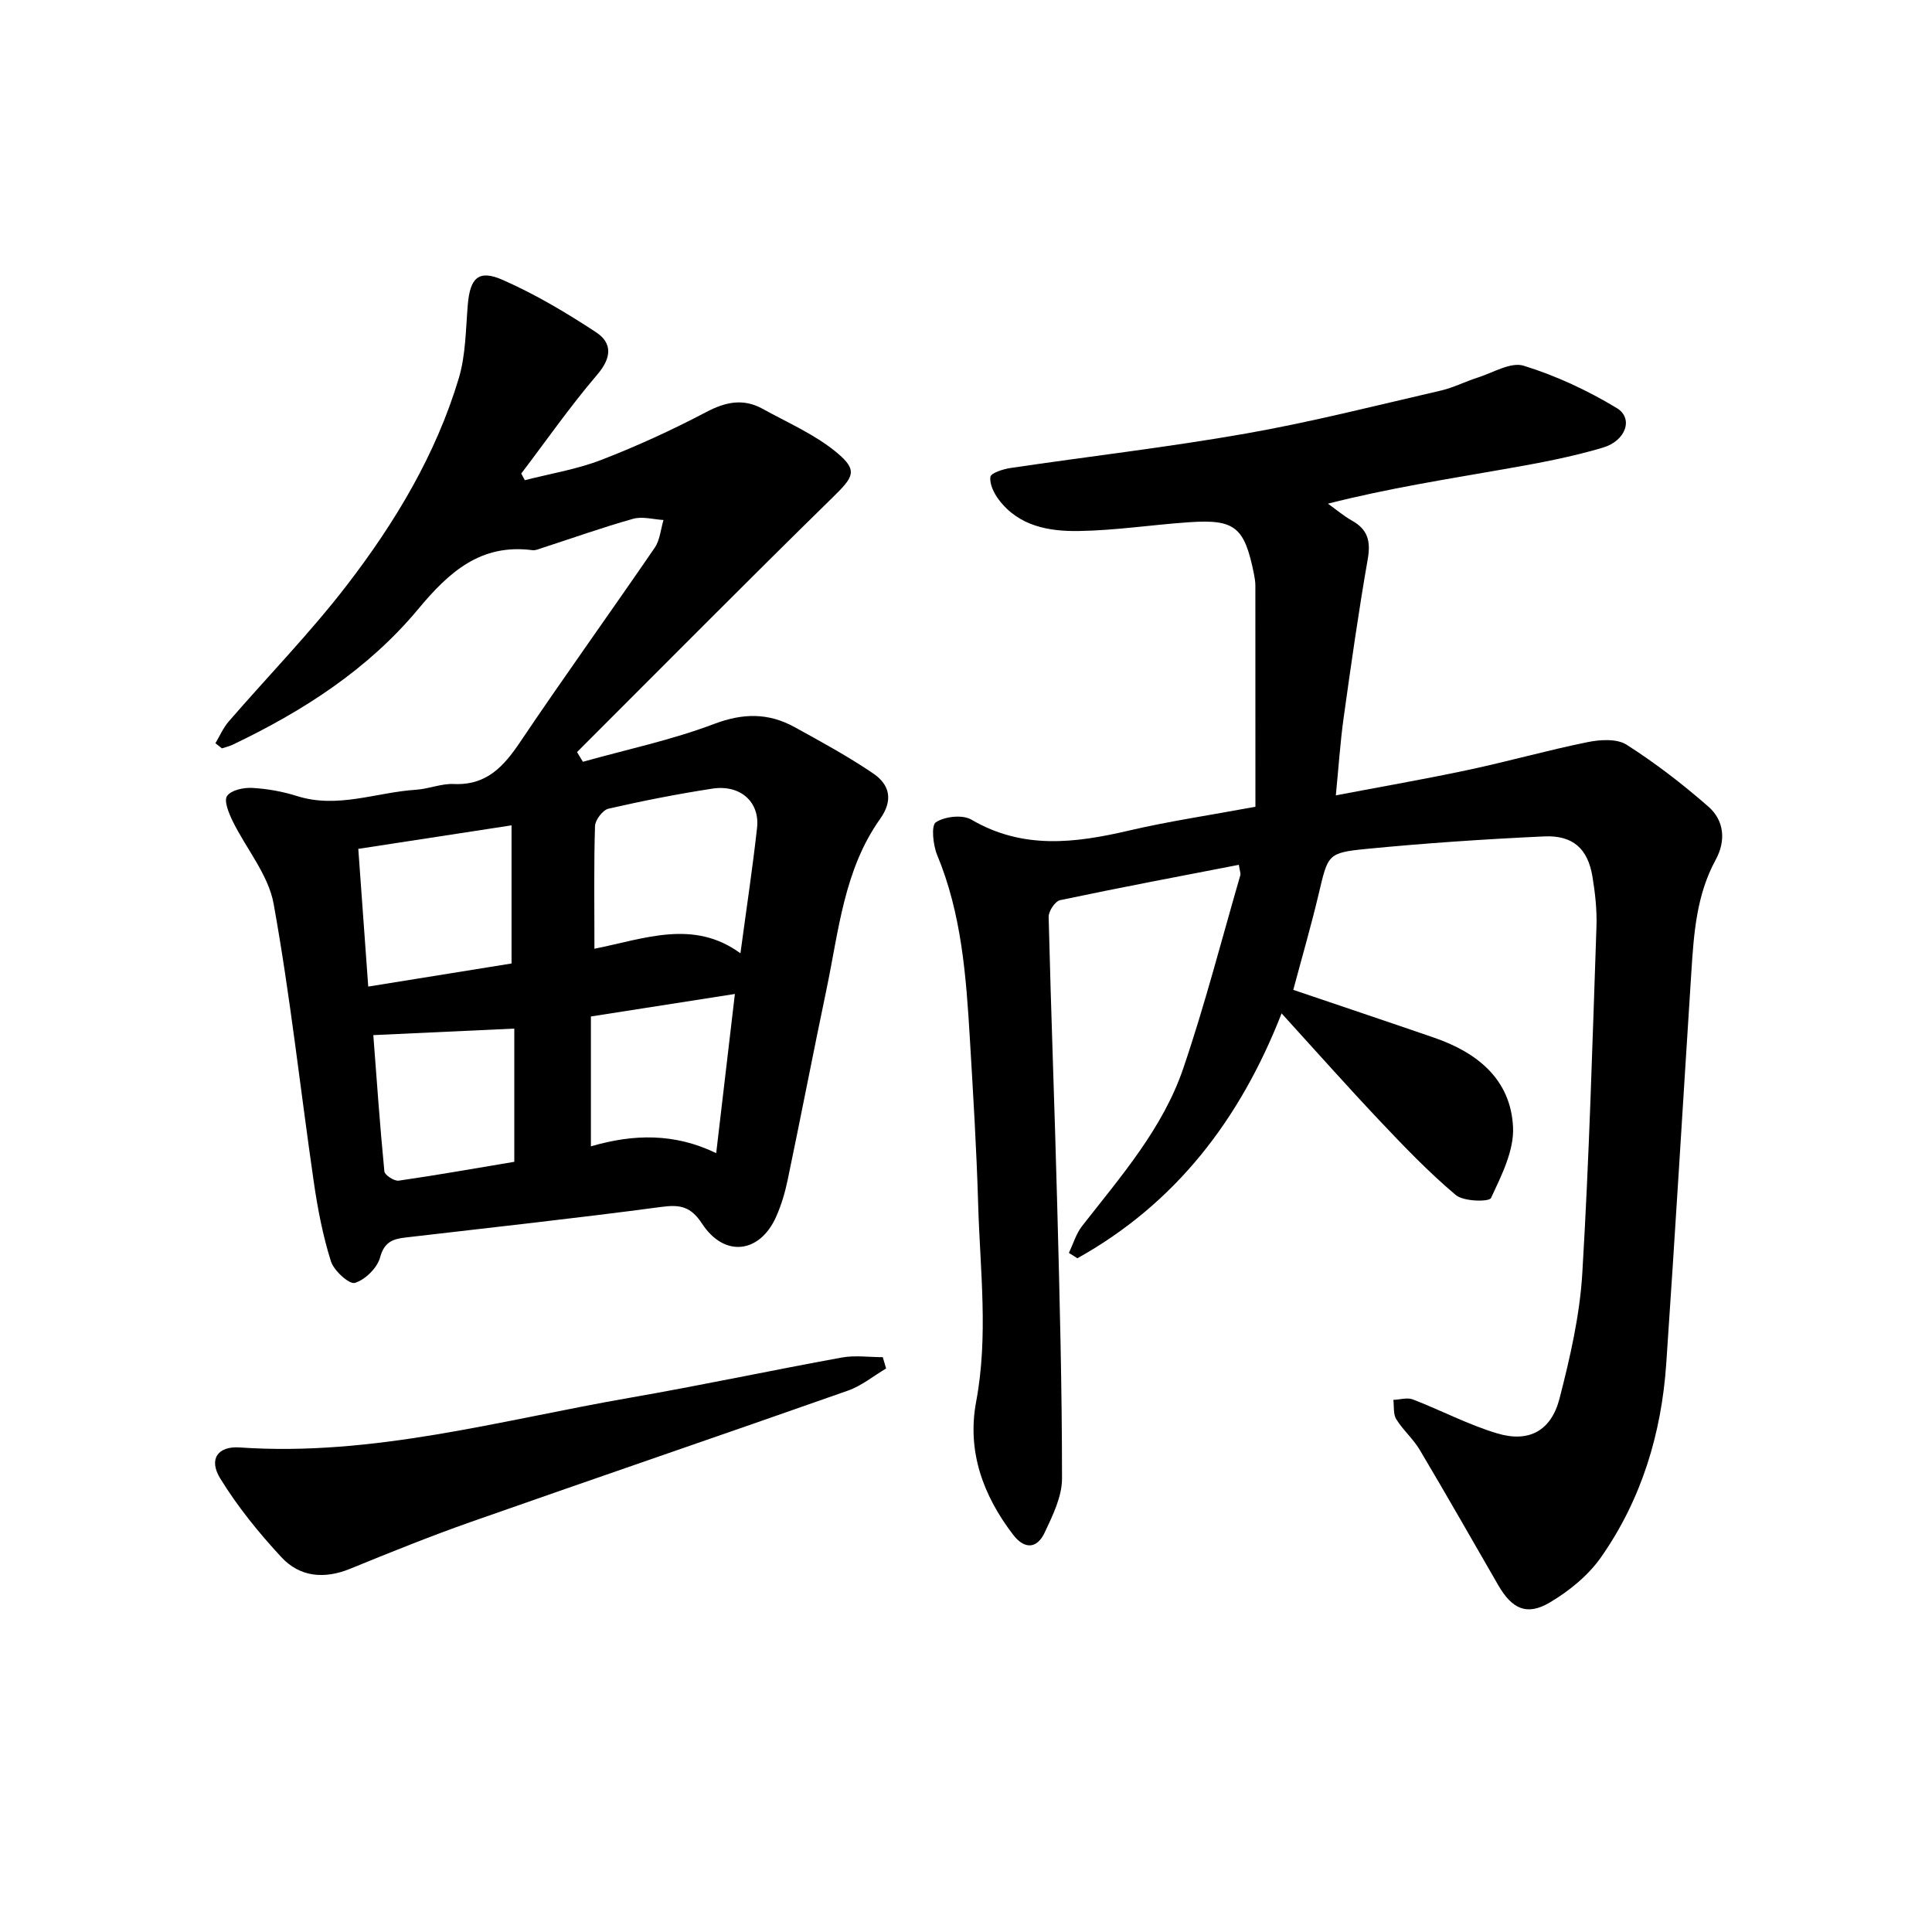
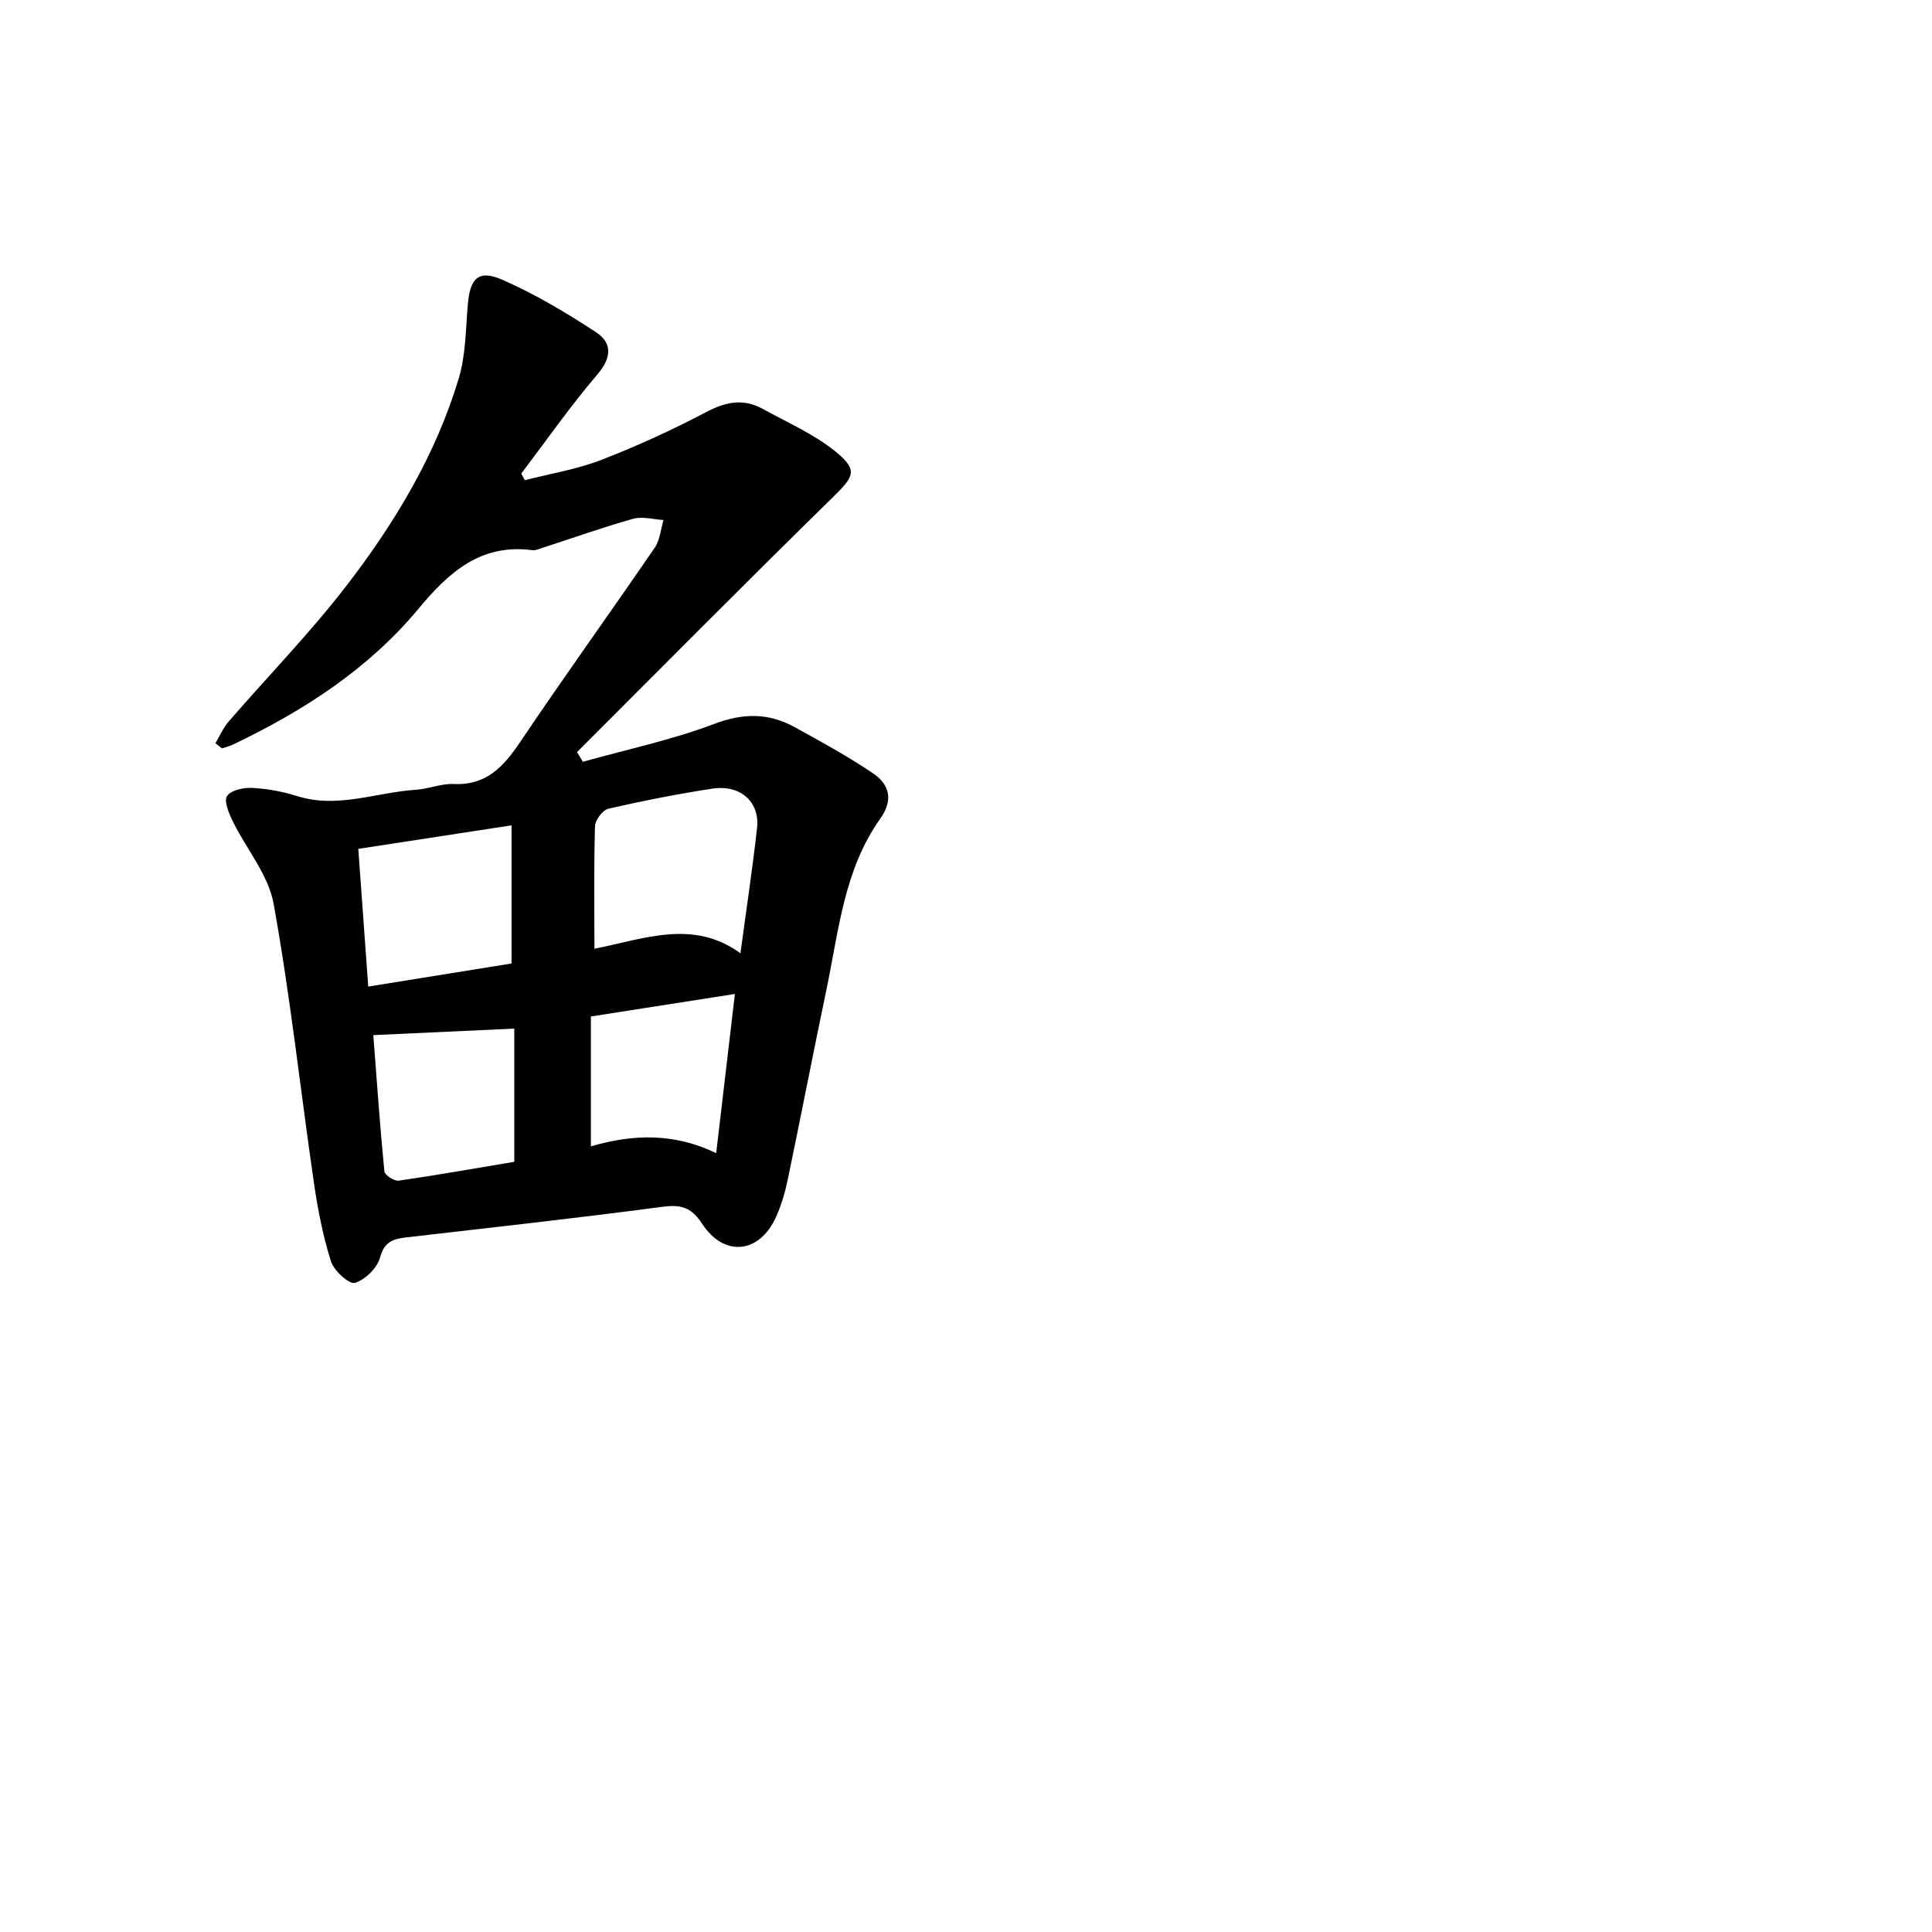
<svg xmlns="http://www.w3.org/2000/svg" enable-background="new 0 0 400 400" viewBox="0 0 400 400">
  <g fill="#000001">
-     <path d="m259.92 167.03c0-15.3 0-30.54-.01-45.77 0-.82-.14-1.66-.3-2.47-1.96-9.68-3.91-11.31-13.39-10.67-7.63.52-15.23 1.7-22.85 1.82-6.17.1-12.41-.98-16.56-6.46-1.01-1.33-1.96-3.25-1.76-4.75.11-.8 2.66-1.62 4.19-1.84 16.25-2.41 32.59-4.29 48.77-7.14 13.54-2.38 26.91-5.8 40.32-8.89 2.57-.59 4.98-1.85 7.51-2.65 3.22-1.01 6.94-3.33 9.63-2.49 6.72 2.08 13.28 5.14 19.3 8.79 3.43 2.08 1.9 6.74-2.92 8.17-6.49 1.93-13.21 3.19-19.9 4.36-12.19 2.15-24.43 4.03-37.01 7.24 1.67 1.19 3.24 2.54 5.02 3.54 3.27 1.84 3.85 4.29 3.22 7.93-1.91 10.9-3.46 21.88-4.99 32.84-.71 5.07-1.04 10.2-1.62 16.08 9.4-1.79 18.45-3.36 27.42-5.27 8.27-1.76 16.42-4.07 24.7-5.75 2.6-.53 6.06-.75 8.07.53 5.96 3.8 11.63 8.17 16.95 12.83 3.29 2.88 3.65 7.07 1.5 11.01-3.96 7.25-4.52 15.2-5.03 23.17-1.74 27.04-3.35 54.09-5.2 81.12-.99 14.5-5.13 28.15-13.51 40.11-2.65 3.78-6.62 7.01-10.64 9.38-4.74 2.79-7.8 1.3-10.65-3.63-5.4-9.35-10.73-18.73-16.25-28.01-1.35-2.27-3.46-4.08-4.85-6.33-.65-1.05-.43-2.65-.6-4 1.36-.05 2.88-.54 4.04-.09 5.87 2.26 11.5 5.25 17.5 7.04 6.56 1.95 11.16-.56 12.88-7.29 2.18-8.48 4.18-17.19 4.7-25.89 1.43-23.89 2.1-47.82 2.93-71.74.12-3.46-.27-6.99-.84-10.42-.96-5.73-4.04-8.55-10-8.27-12.28.57-24.56 1.39-36.8 2.59-8.09.79-7.94 1.2-9.88 9.36-1.56 6.58-3.45 13.08-5.25 19.82 9.73 3.3 19.43 6.55 29.1 9.88 8.98 3.08 15.94 8.64 16.4 18.57.22 4.85-2.4 10.01-4.56 14.64-.39.84-5.68.75-7.29-.61-5.58-4.69-10.66-9.99-15.68-15.3-6.74-7.13-13.25-14.47-20.39-22.31-8.62 22.06-22.01 39.4-42.28 50.7-.59-.37-1.18-.74-1.76-1.11.9-1.87 1.5-3.98 2.74-5.57 7.99-10.23 16.68-20.14 20.93-32.6 4.48-13.15 7.94-26.64 11.82-40 .12-.42-.12-.94-.3-2.18-12.43 2.41-24.75 4.73-37.01 7.32-1.03.22-2.4 2.29-2.37 3.48.49 19.95 1.26 39.9 1.78 59.85.5 18.8.99 37.61.99 56.41 0 3.75-1.93 7.67-3.6 11.21-1.59 3.37-4.18 3.5-6.54.41-6.23-8.15-9.56-17.28-7.64-27.52 2.56-13.62.82-27.2.42-40.79-.33-11.46-1.04-22.91-1.72-34.36-.77-12.93-1.7-25.83-6.77-38.04-.86-2.07-1.27-6.13-.27-6.78 1.86-1.21 5.52-1.62 7.36-.54 10.62 6.22 21.45 4.87 32.62 2.26 8.21-1.92 16.57-3.15 26.18-4.93z" />
+     <path d="m259.92 167.03z" />
    <path d="m44.6 153.88c.9-1.51 1.61-3.18 2.74-4.49 8.17-9.44 16.93-18.41 24.52-28.29 9.95-12.94 18.38-26.97 23.12-42.76 1.45-4.83 1.44-10.13 1.87-15.24.46-5.52 2.2-7.36 7.2-5.16 6.74 2.96 13.16 6.78 19.33 10.83 3.45 2.26 3.26 5.31.26 8.81-5.58 6.53-10.51 13.61-15.72 20.46.25.46.49.92.74 1.38 5.28-1.36 10.75-2.24 15.8-4.19 7.41-2.86 14.69-6.2 21.72-9.9 4.03-2.12 7.69-2.9 11.69-.7 5.16 2.86 10.73 5.26 15.23 8.95 4.65 3.82 3.65 5.14-.71 9.41-17.79 17.42-35.3 35.12-52.92 52.72.4.67.81 1.34 1.21 2.01 9.09-2.55 18.39-4.51 27.18-7.84 6.03-2.28 11.28-2.3 16.67.67 5.51 3.03 11.06 6.06 16.25 9.58 3.4 2.31 4.22 5.5 1.43 9.43-7.48 10.53-8.56 23.18-11.1 35.31-2.75 13.12-5.29 26.29-8.03 39.41-.54 2.59-1.3 5.18-2.37 7.59-3.38 7.64-10.72 8.54-15.34 1.5-2.34-3.57-4.53-4.02-8.45-3.49-17.62 2.35-35.29 4.27-52.95 6.33-2.61.3-4.41.91-5.27 4.11-.59 2.18-3.08 4.64-5.23 5.29-1.16.35-4.35-2.53-4.96-4.48-1.67-5.31-2.74-10.86-3.54-16.39-2.79-19.21-4.87-38.53-8.32-57.62-1.09-6.04-5.7-11.41-8.51-17.18-.78-1.61-1.82-4.16-1.13-5.14.85-1.22 3.42-1.77 5.2-1.67 3.12.17 6.29.74 9.27 1.68 8.42 2.67 16.45-.78 24.65-1.3 2.63-.17 5.25-1.31 7.83-1.19 6.77.31 10.32-3.62 13.75-8.72 9.1-13.52 18.64-26.76 27.85-40.21 1.08-1.58 1.23-3.8 1.81-5.73-2.1-.12-4.36-.79-6.28-.25-6.37 1.79-12.61 4.02-18.91 6.06-.63.21-1.32.52-1.94.44-10.73-1.41-17.32 4.57-23.65 12.19-10.39 12.48-23.84 21.13-38.41 28.08-.71.34-1.49.51-2.23.76-.45-.34-.9-.7-1.35-1.06zm78.47 42.55c10.44-2.09 20.51-6.16 30.23.94 1.24-9.23 2.51-17.58 3.44-25.96.6-5.4-3.48-9.02-9.27-8.13-7.21 1.11-14.38 2.52-21.49 4.15-1.19.27-2.75 2.34-2.79 3.61-.25 8.15-.12 16.3-.12 25.39zm-48.89-20.68c.69 9.53 1.35 18.7 2.06 28.51 10.39-1.67 20.24-3.26 29.67-4.78 0-9.85 0-18.92 0-28.6-10.85 1.67-21.09 3.24-31.73 4.87zm32.3 64.79c0-9.65 0-18.68 0-27.58-9.91.46-19.38.9-29.19 1.35.7 9.14 1.36 18.68 2.29 28.21.07.77 2.05 2.06 2.98 1.92 7.99-1.15 15.94-2.57 23.92-3.9zm15.86-3.2c8.86-2.6 17.38-2.75 25.94 1.41 1.35-11.52 2.59-22.09 3.87-32.96-10.5 1.64-20.1 3.14-29.81 4.66z" />
-     <path d="m183.46 283.33c-2.63 1.56-5.09 3.6-7.92 4.59-25.96 9.14-52.01 18.02-77.97 27.15-8.45 2.97-16.77 6.33-25.06 9.72-5.37 2.2-10.44 1.73-14.26-2.4-4.68-5.05-9.1-10.49-12.68-16.34-2.42-3.97-.46-6.68 4.05-6.37 27.61 1.91 53.99-5.63 80.73-10.28 14.69-2.55 29.28-5.67 43.94-8.34 2.74-.5 5.65-.07 8.48-.07.23.78.46 1.56.69 2.34z" />
  </g>
</svg>